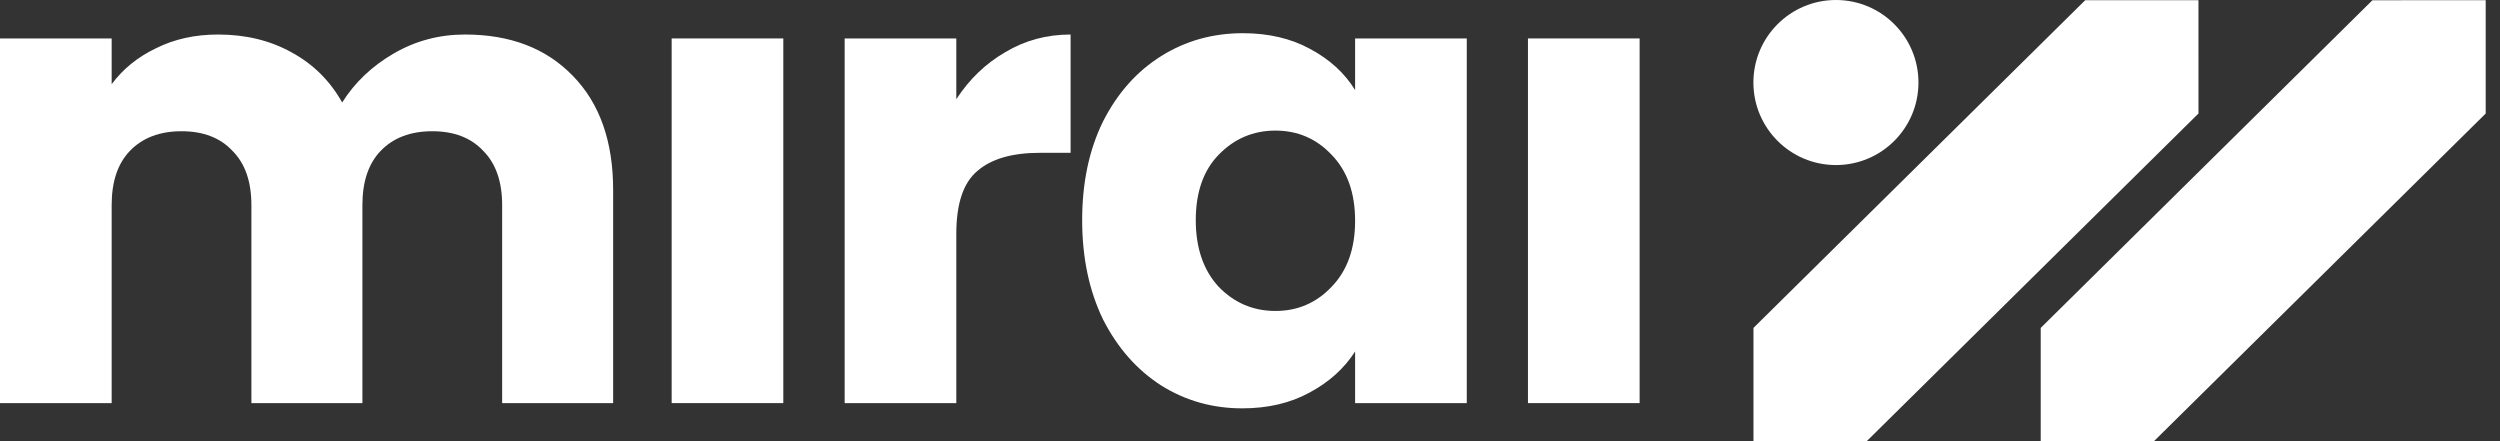
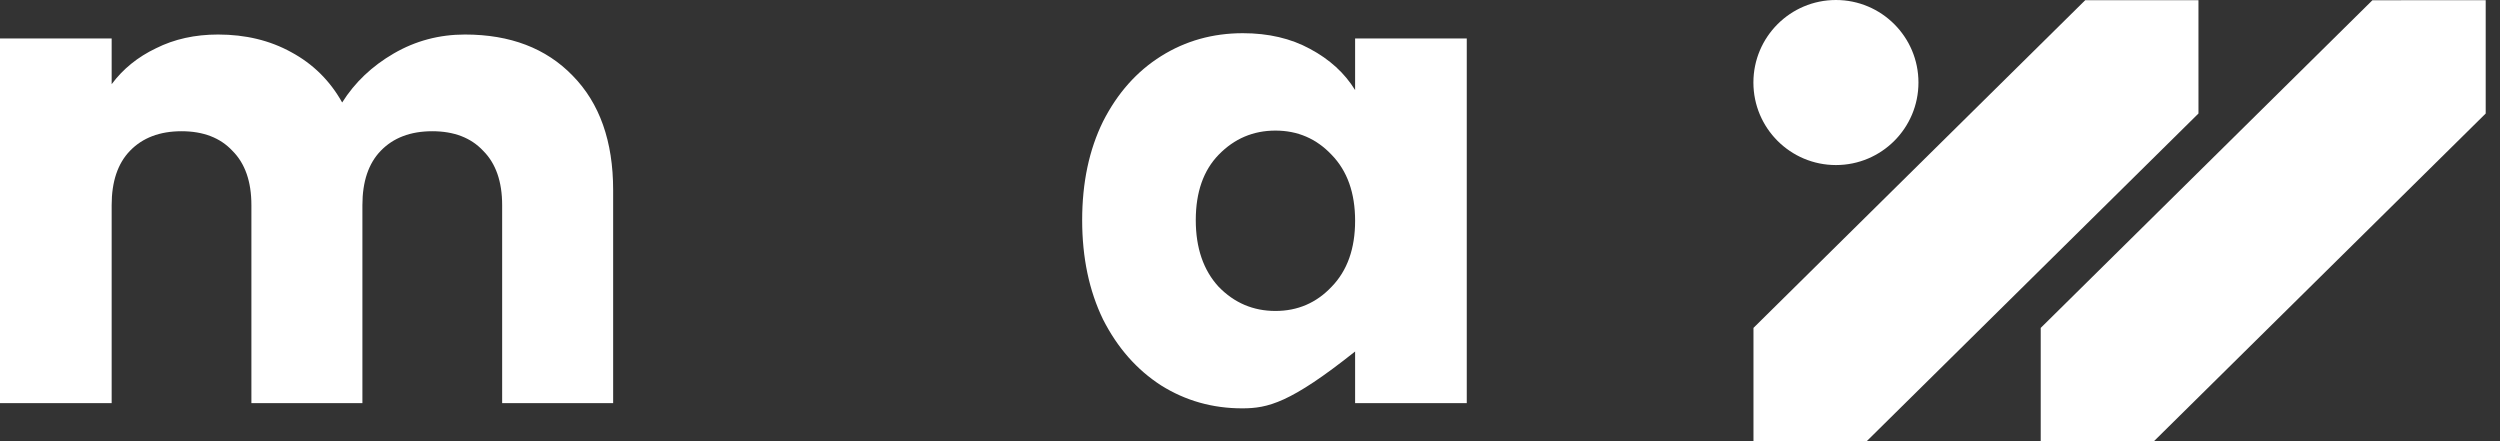
<svg xmlns="http://www.w3.org/2000/svg" fill="none" height="100%" overflow="visible" preserveAspectRatio="none" style="display: block;" viewBox="0 0 136 24" width="100%">
  <rect x="0" y="0" width="136" height="24" fill="#333333" stroke="none" />
  <g id="Logo Mirai">
    <g id="Group 1000011005">
      <path d="M135.222 0.012L129.06 0.013L111.015 17.838V24H117.176L135.222 6.175L135.222 0.012Z" fill="white" id="Vector" />
      <path d="M95.385 4.49C95.385 6.969 97.395 8.979 99.875 8.979C102.354 8.979 104.364 6.969 104.364 4.49C104.364 2.01 102.354 0 99.875 0C97.395 0 95.385 2.01 95.385 4.49Z" fill="white" id="Rectangle 65" />
      <path d="M119.596 0.011L113.435 0.012L95.389 17.837V23.999H101.551L119.597 6.174L119.596 0.011Z" fill="white" id="Vector_2" />
    </g>
    <g id="mirai">
      <path d="M25.292 1.878C27.755 1.878 29.709 2.624 31.153 4.117C32.621 5.611 33.355 7.685 33.355 10.339V21.929H27.317V11.157C27.317 9.877 26.973 8.893 26.287 8.206C25.623 7.495 24.7 7.139 23.516 7.139C22.332 7.139 21.396 7.495 20.71 8.206C20.047 8.893 19.715 9.877 19.715 11.157V21.929H13.676V11.157C13.676 9.877 13.333 8.893 12.646 8.206C11.983 7.495 11.059 7.139 9.875 7.139C8.691 7.139 7.756 7.495 7.069 8.206C6.406 8.893 6.074 9.877 6.074 11.157V21.929H0V2.091H6.074V4.58C6.69 3.75 7.495 3.098 8.49 2.624C9.484 2.126 10.609 1.878 11.864 1.878C13.356 1.878 14.683 2.198 15.843 2.838C17.027 3.477 17.951 4.39 18.614 5.575C19.3 4.485 20.236 3.596 21.42 2.909C22.604 2.221 23.895 1.878 25.292 1.878Z" fill="white" />
-       <path d="M42.612 2.091V21.929H36.538V2.091H42.612Z" fill="white" />
-       <path d="M52.023 5.397C52.734 4.307 53.622 3.454 54.687 2.838C55.753 2.198 56.937 1.878 58.24 1.878V8.313H56.57C55.054 8.313 53.918 8.644 53.16 9.308C52.402 9.948 52.023 11.086 52.023 12.721V21.929H45.949V2.091H52.023V5.397Z" fill="white" />
-       <path d="M58.87 11.975C58.87 9.936 59.248 8.147 60.006 6.606C60.788 5.065 61.842 3.88 63.168 3.051C64.494 2.221 65.974 1.806 67.608 1.806C69.005 1.806 70.225 2.091 71.267 2.66C72.332 3.229 73.15 3.975 73.718 4.9V2.091H79.792V21.929H73.718V19.121C73.126 20.045 72.297 20.792 71.231 21.36C70.189 21.929 68.97 22.214 67.573 22.214C65.962 22.214 64.494 21.799 63.168 20.969C61.842 20.116 60.788 18.919 60.006 17.378C59.248 15.814 58.87 14.013 58.87 11.975ZM73.718 12.01C73.718 10.493 73.292 9.296 72.439 8.419C71.61 7.542 70.592 7.104 69.384 7.104C68.176 7.104 67.146 7.542 66.294 8.419C65.465 9.273 65.05 10.458 65.05 11.975C65.05 13.491 65.465 14.7 66.294 15.601C67.146 16.478 68.176 16.916 69.384 16.916C70.592 16.916 71.61 16.478 72.439 15.601C73.292 14.724 73.718 13.527 73.718 12.01Z" fill="white" />
-       <path d="M89.195 2.091V21.929H83.121V2.091H89.195Z" fill="white" />
+       <path d="M58.87 11.975C58.87 9.936 59.248 8.147 60.006 6.606C60.788 5.065 61.842 3.88 63.168 3.051C64.494 2.221 65.974 1.806 67.608 1.806C69.005 1.806 70.225 2.091 71.267 2.66C72.332 3.229 73.15 3.975 73.718 4.9V2.091H79.792V21.929H73.718V19.121C70.189 21.929 68.97 22.214 67.573 22.214C65.962 22.214 64.494 21.799 63.168 20.969C61.842 20.116 60.788 18.919 60.006 17.378C59.248 15.814 58.87 14.013 58.87 11.975ZM73.718 12.01C73.718 10.493 73.292 9.296 72.439 8.419C71.61 7.542 70.592 7.104 69.384 7.104C68.176 7.104 67.146 7.542 66.294 8.419C65.465 9.273 65.05 10.458 65.05 11.975C65.05 13.491 65.465 14.7 66.294 15.601C67.146 16.478 68.176 16.916 69.384 16.916C70.592 16.916 71.61 16.478 72.439 15.601C73.292 14.724 73.718 13.527 73.718 12.01Z" fill="white" />
    </g>
  </g>
</svg>